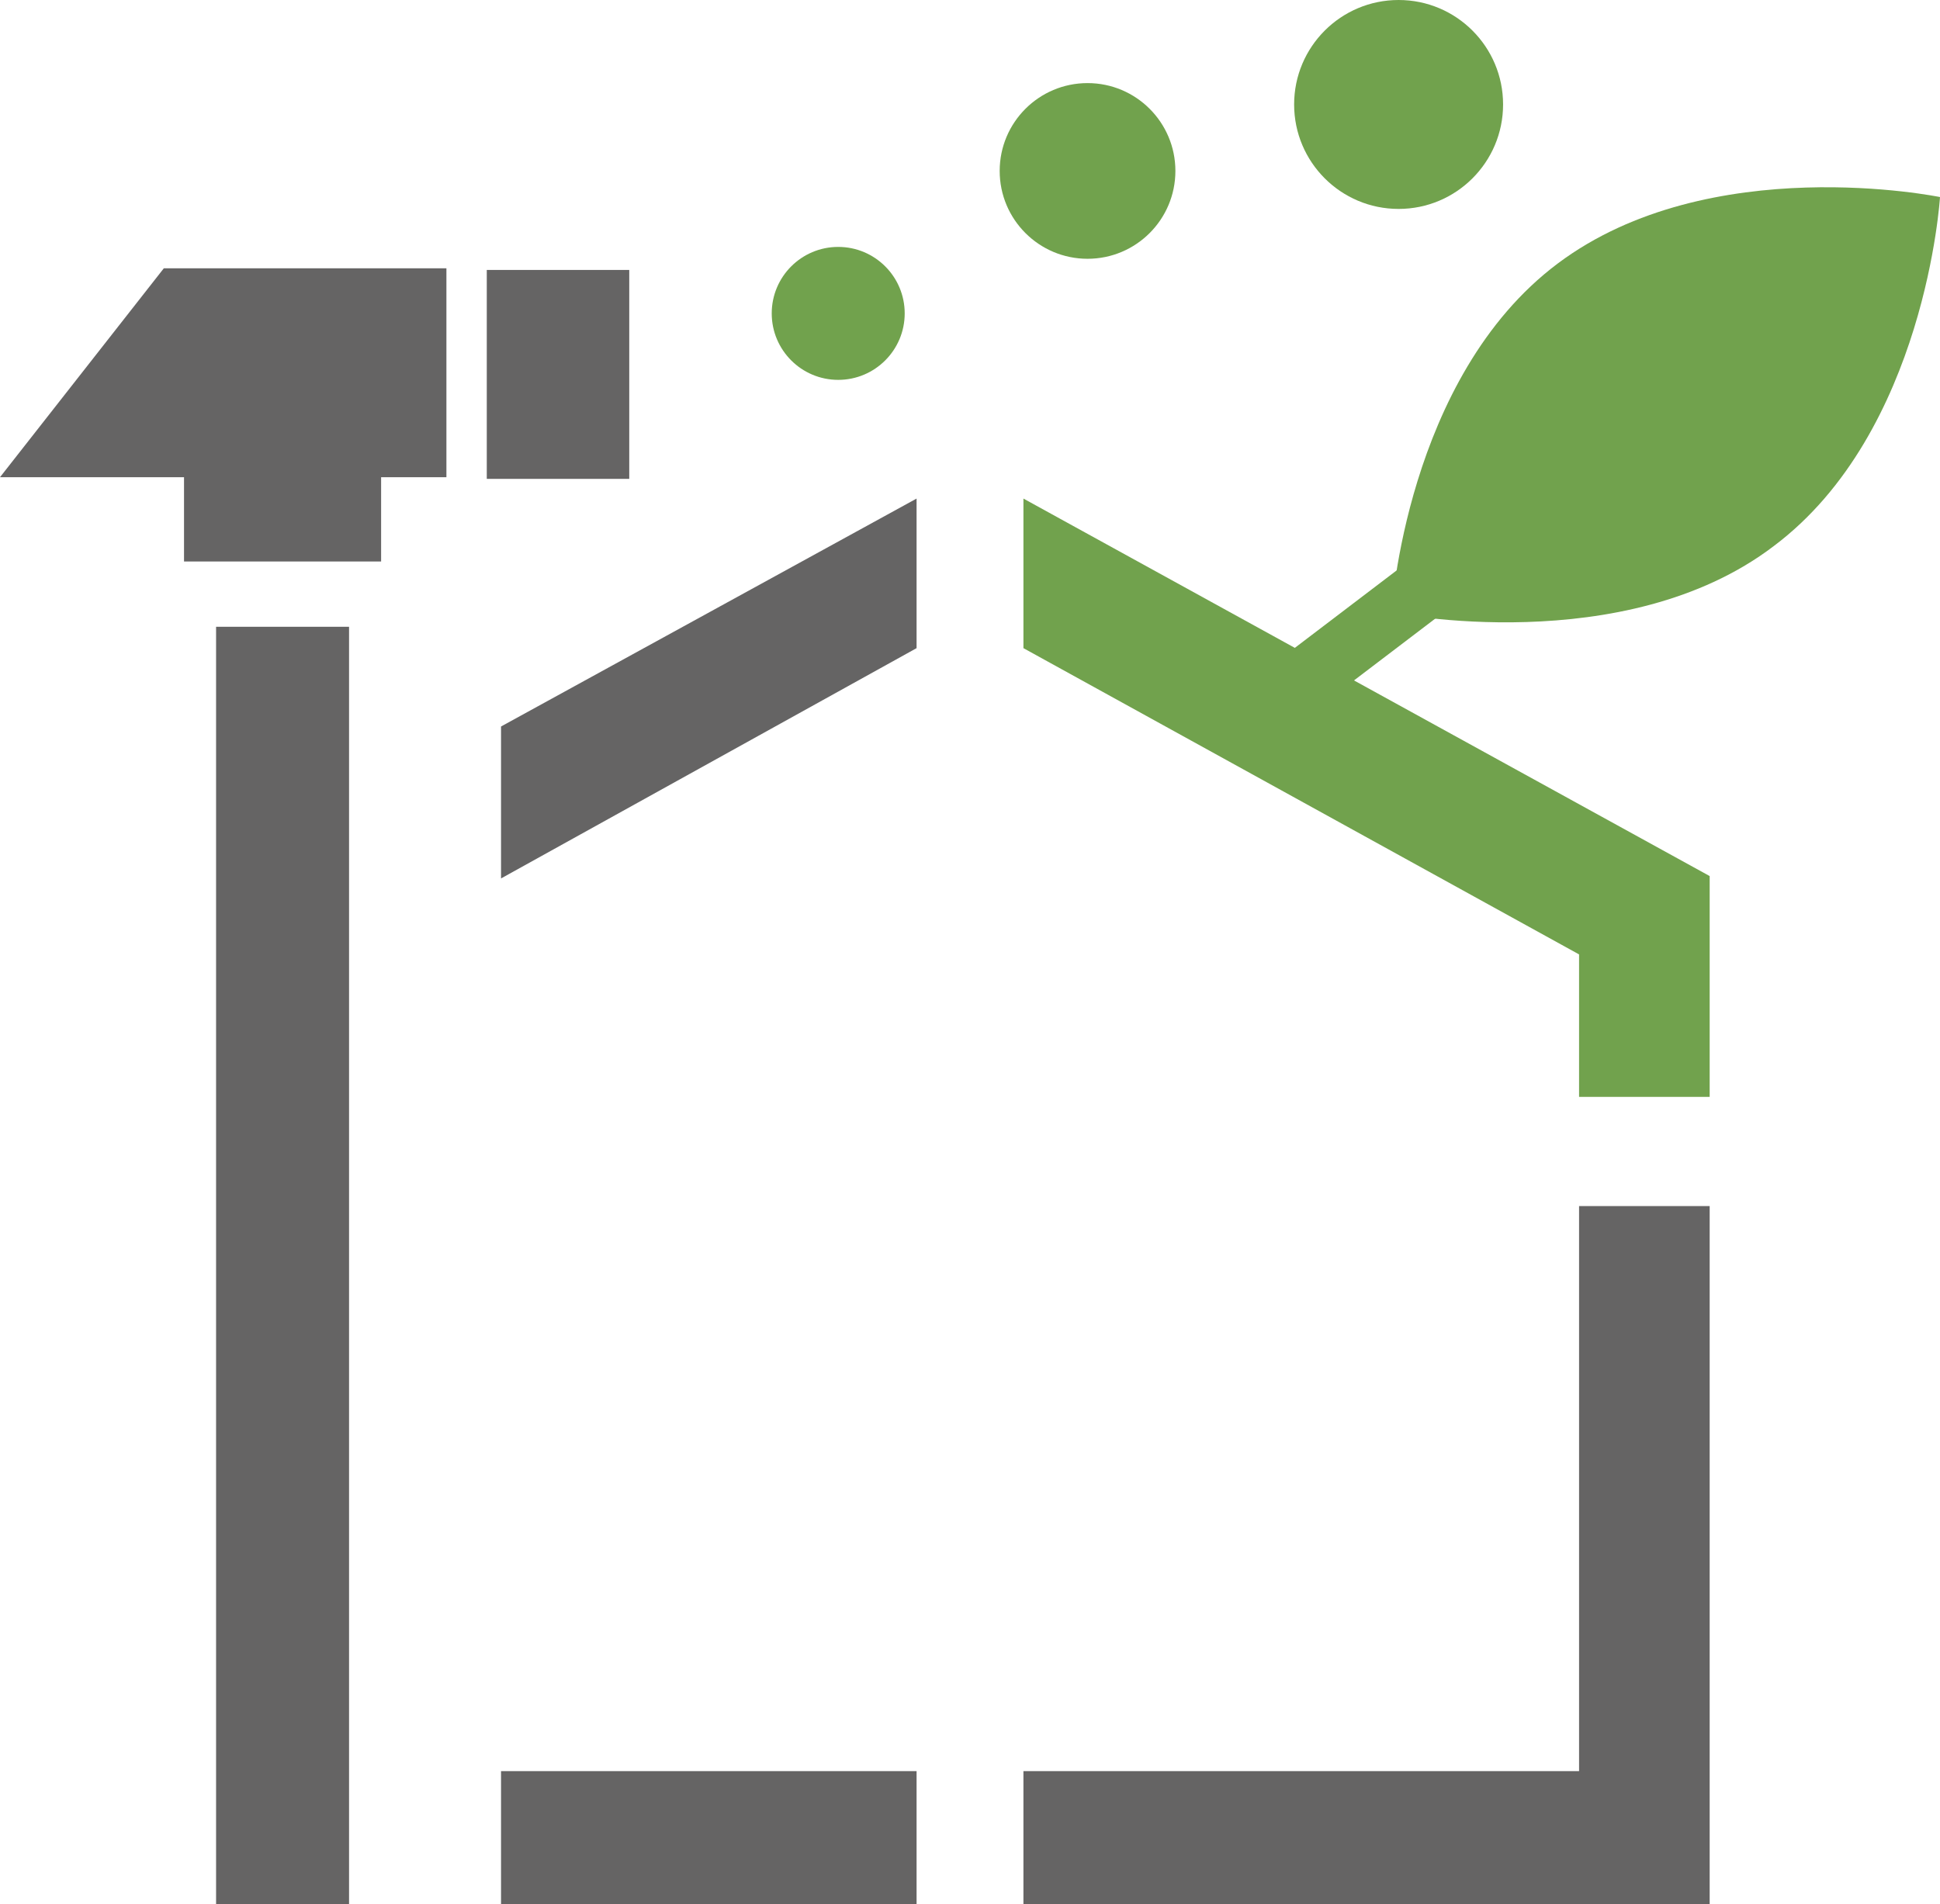
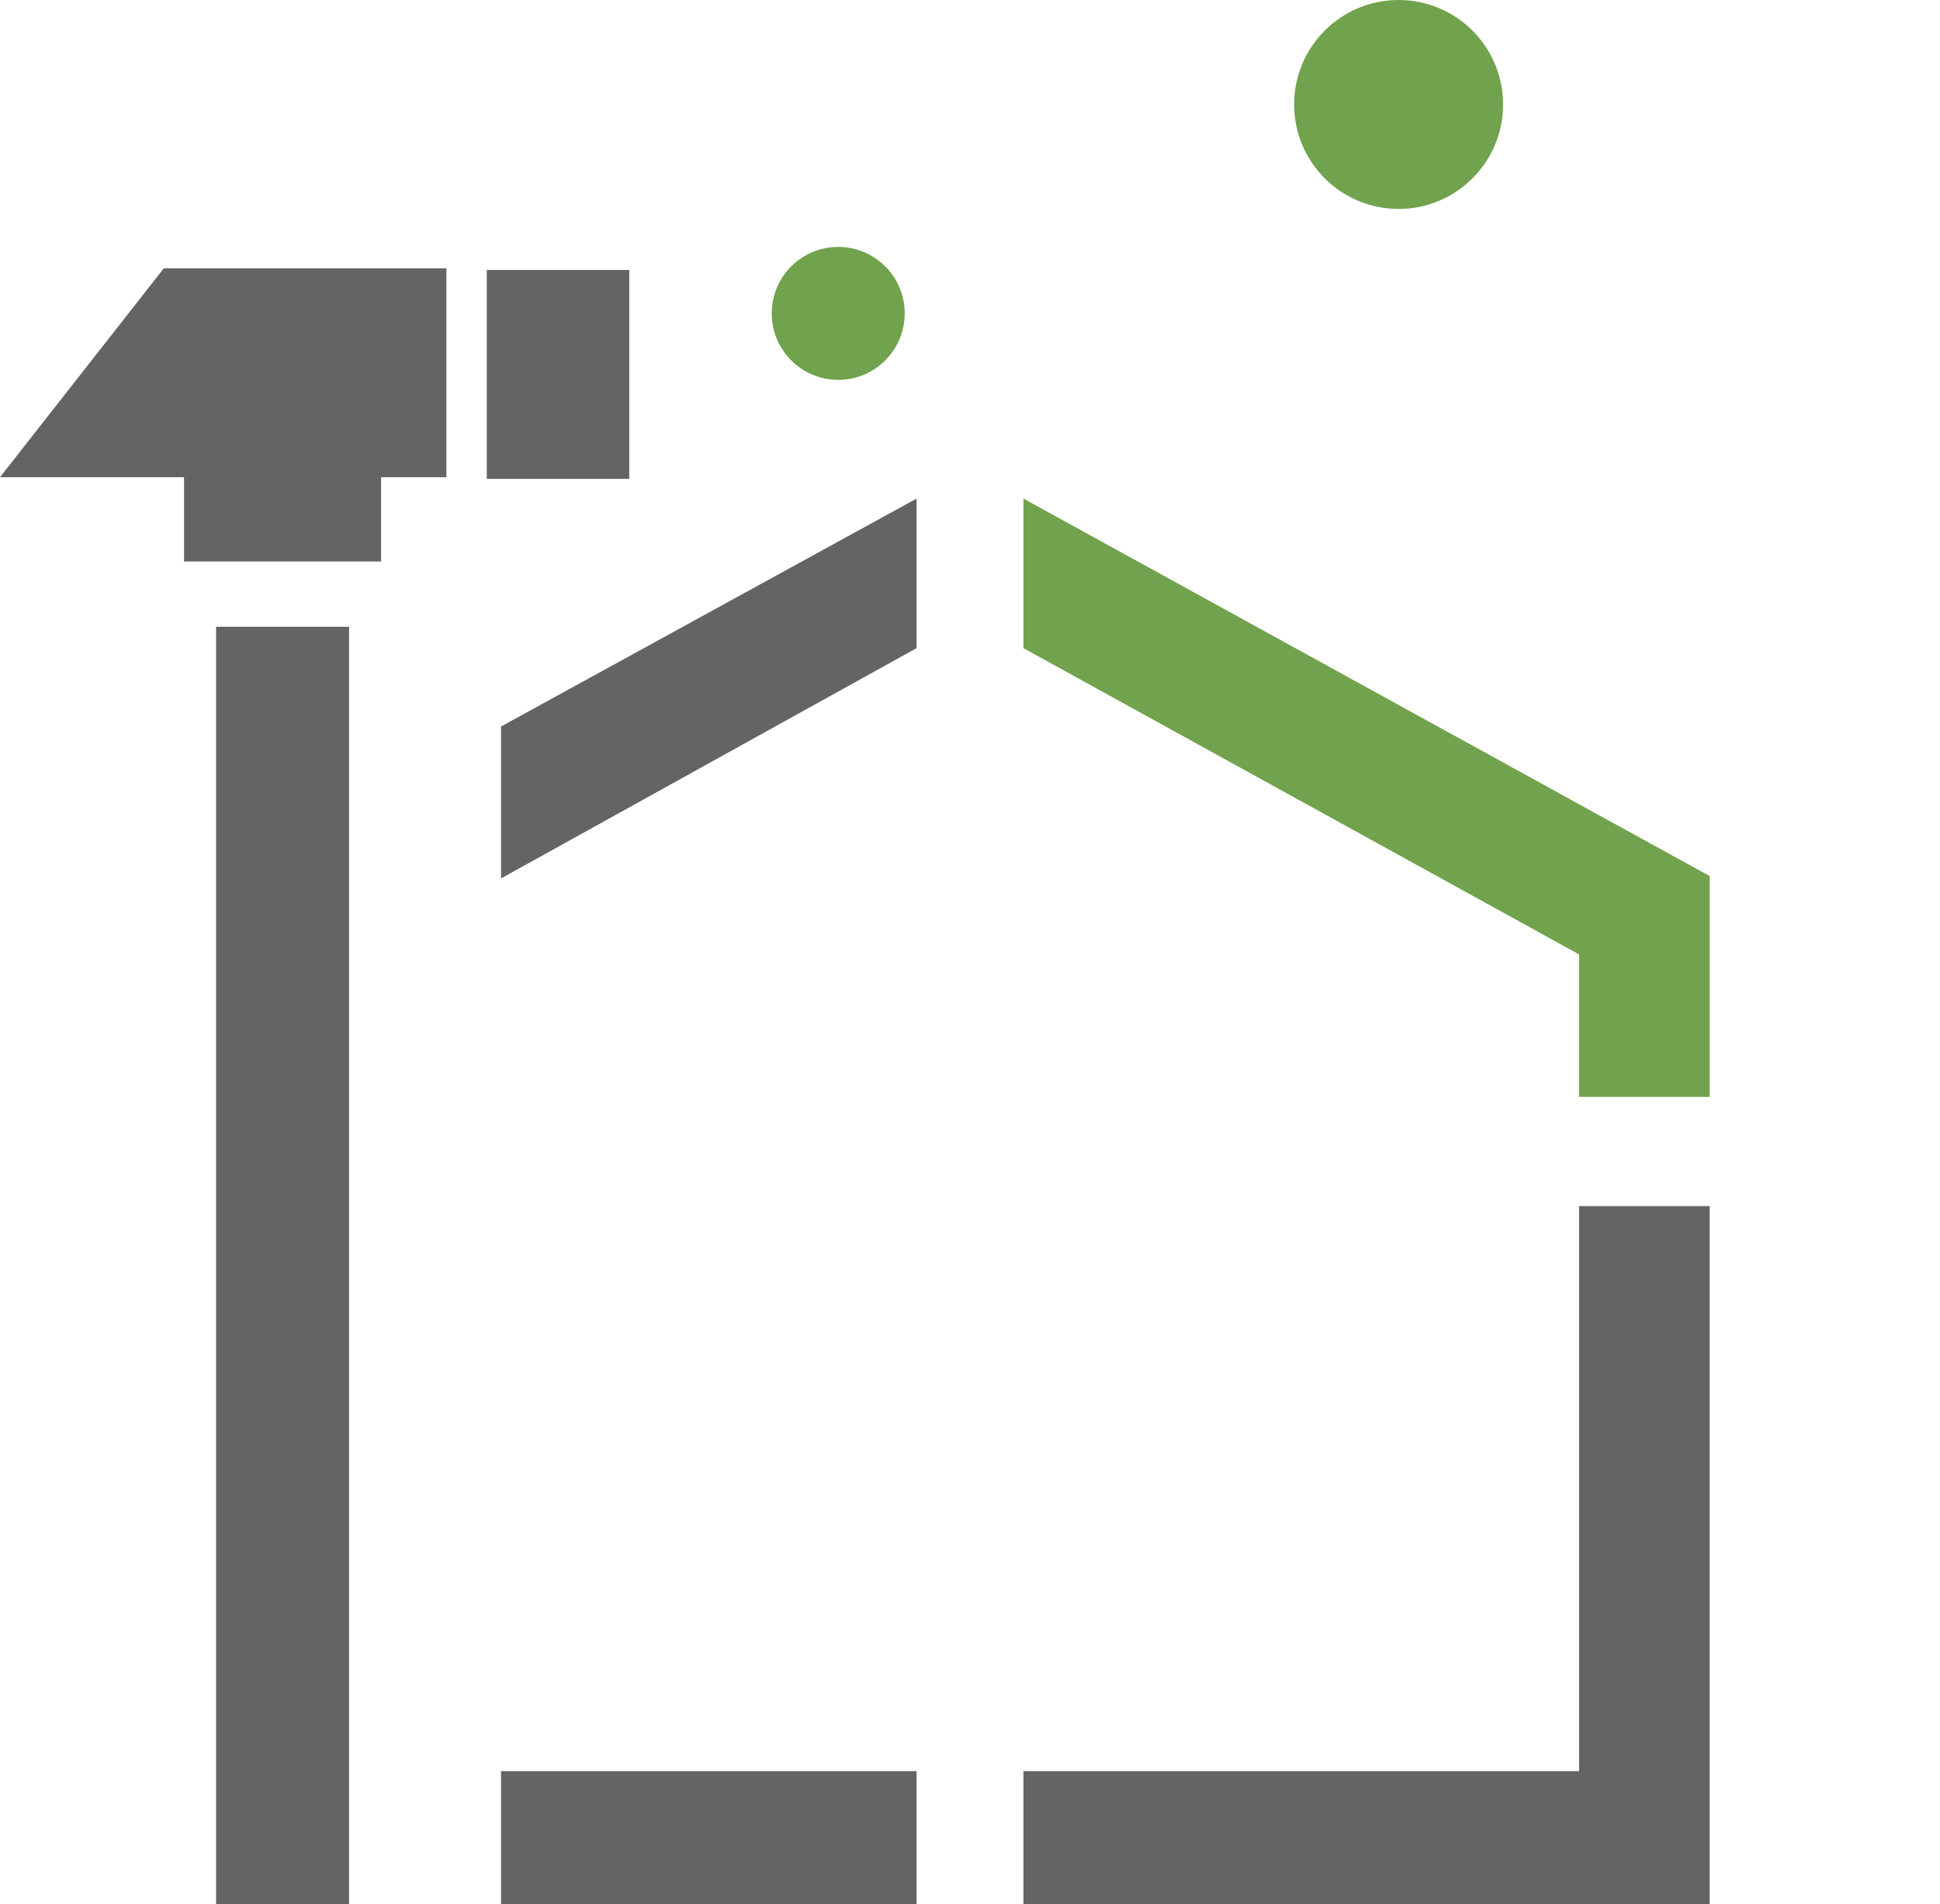
<svg xmlns="http://www.w3.org/2000/svg" viewBox="0 0 81.7 80.2">
  <defs>
    <style>.cls-1{fill:#71a24d;}.cls-2{fill:#656464;}</style>
  </defs>
  <g id="レイヤー_2" data-name="レイヤー 2">
    <g id="レイヤー_1-2" data-name="レイヤー 1">
      <circle class="cls-1" cx="35.3" cy="13.2" r="2.8" />
-       <circle class="cls-1" cx="45.8" cy="7.2" r="3.7" />
      <circle class="cls-1" cx="58.9" cy="4.4" r="4.4" />
-       <path class="cls-1" d="M74.7,23c6.4-4.8,7-14.7,7-14.7s-9.7-2-16.1,2.8-7,14.7-7,14.7S68.4,27.8,74.7,23Z" />
-       <rect class="cls-1" x="50.84" y="26.35" width="10.7" height="2.6" transform="translate(-5.27 39.67) rotate(-37.26)" />
      <polygon class="cls-1" points="43.1 21 43.1 27.3 66.5 40.2 66.5 46.2 72 46.2 72 36.9 43.1 21" />
      <polygon class="cls-2" points="66.5 74.6 43.1 74.6 43.1 80.2 72 80.2 72 50.8 66.5 50.8 66.5 74.6" />
      <rect class="cls-2" x="20.5" y="11.37" width="6" height="8.8" />
      <polygon class="cls-2" points="6.9 11.3 18.8 11.3 18.8 20.1 0 20.1 6.9 11.3" />
      <rect class="cls-2" x="7.75" y="19.95" width="8.3" height="3.7" />
      <rect class="cls-2" x="9.1" y="26.4" width="5.6" height="53.8" />
      <polygon class="cls-2" points="38.6 21 21.1 30.6 21.1 37 38.6 27.3 38.6 21" />
      <rect class="cls-2" x="21.1" y="74.6" width="17.5" height="5.6" />
    </g>
  </g>
</svg>